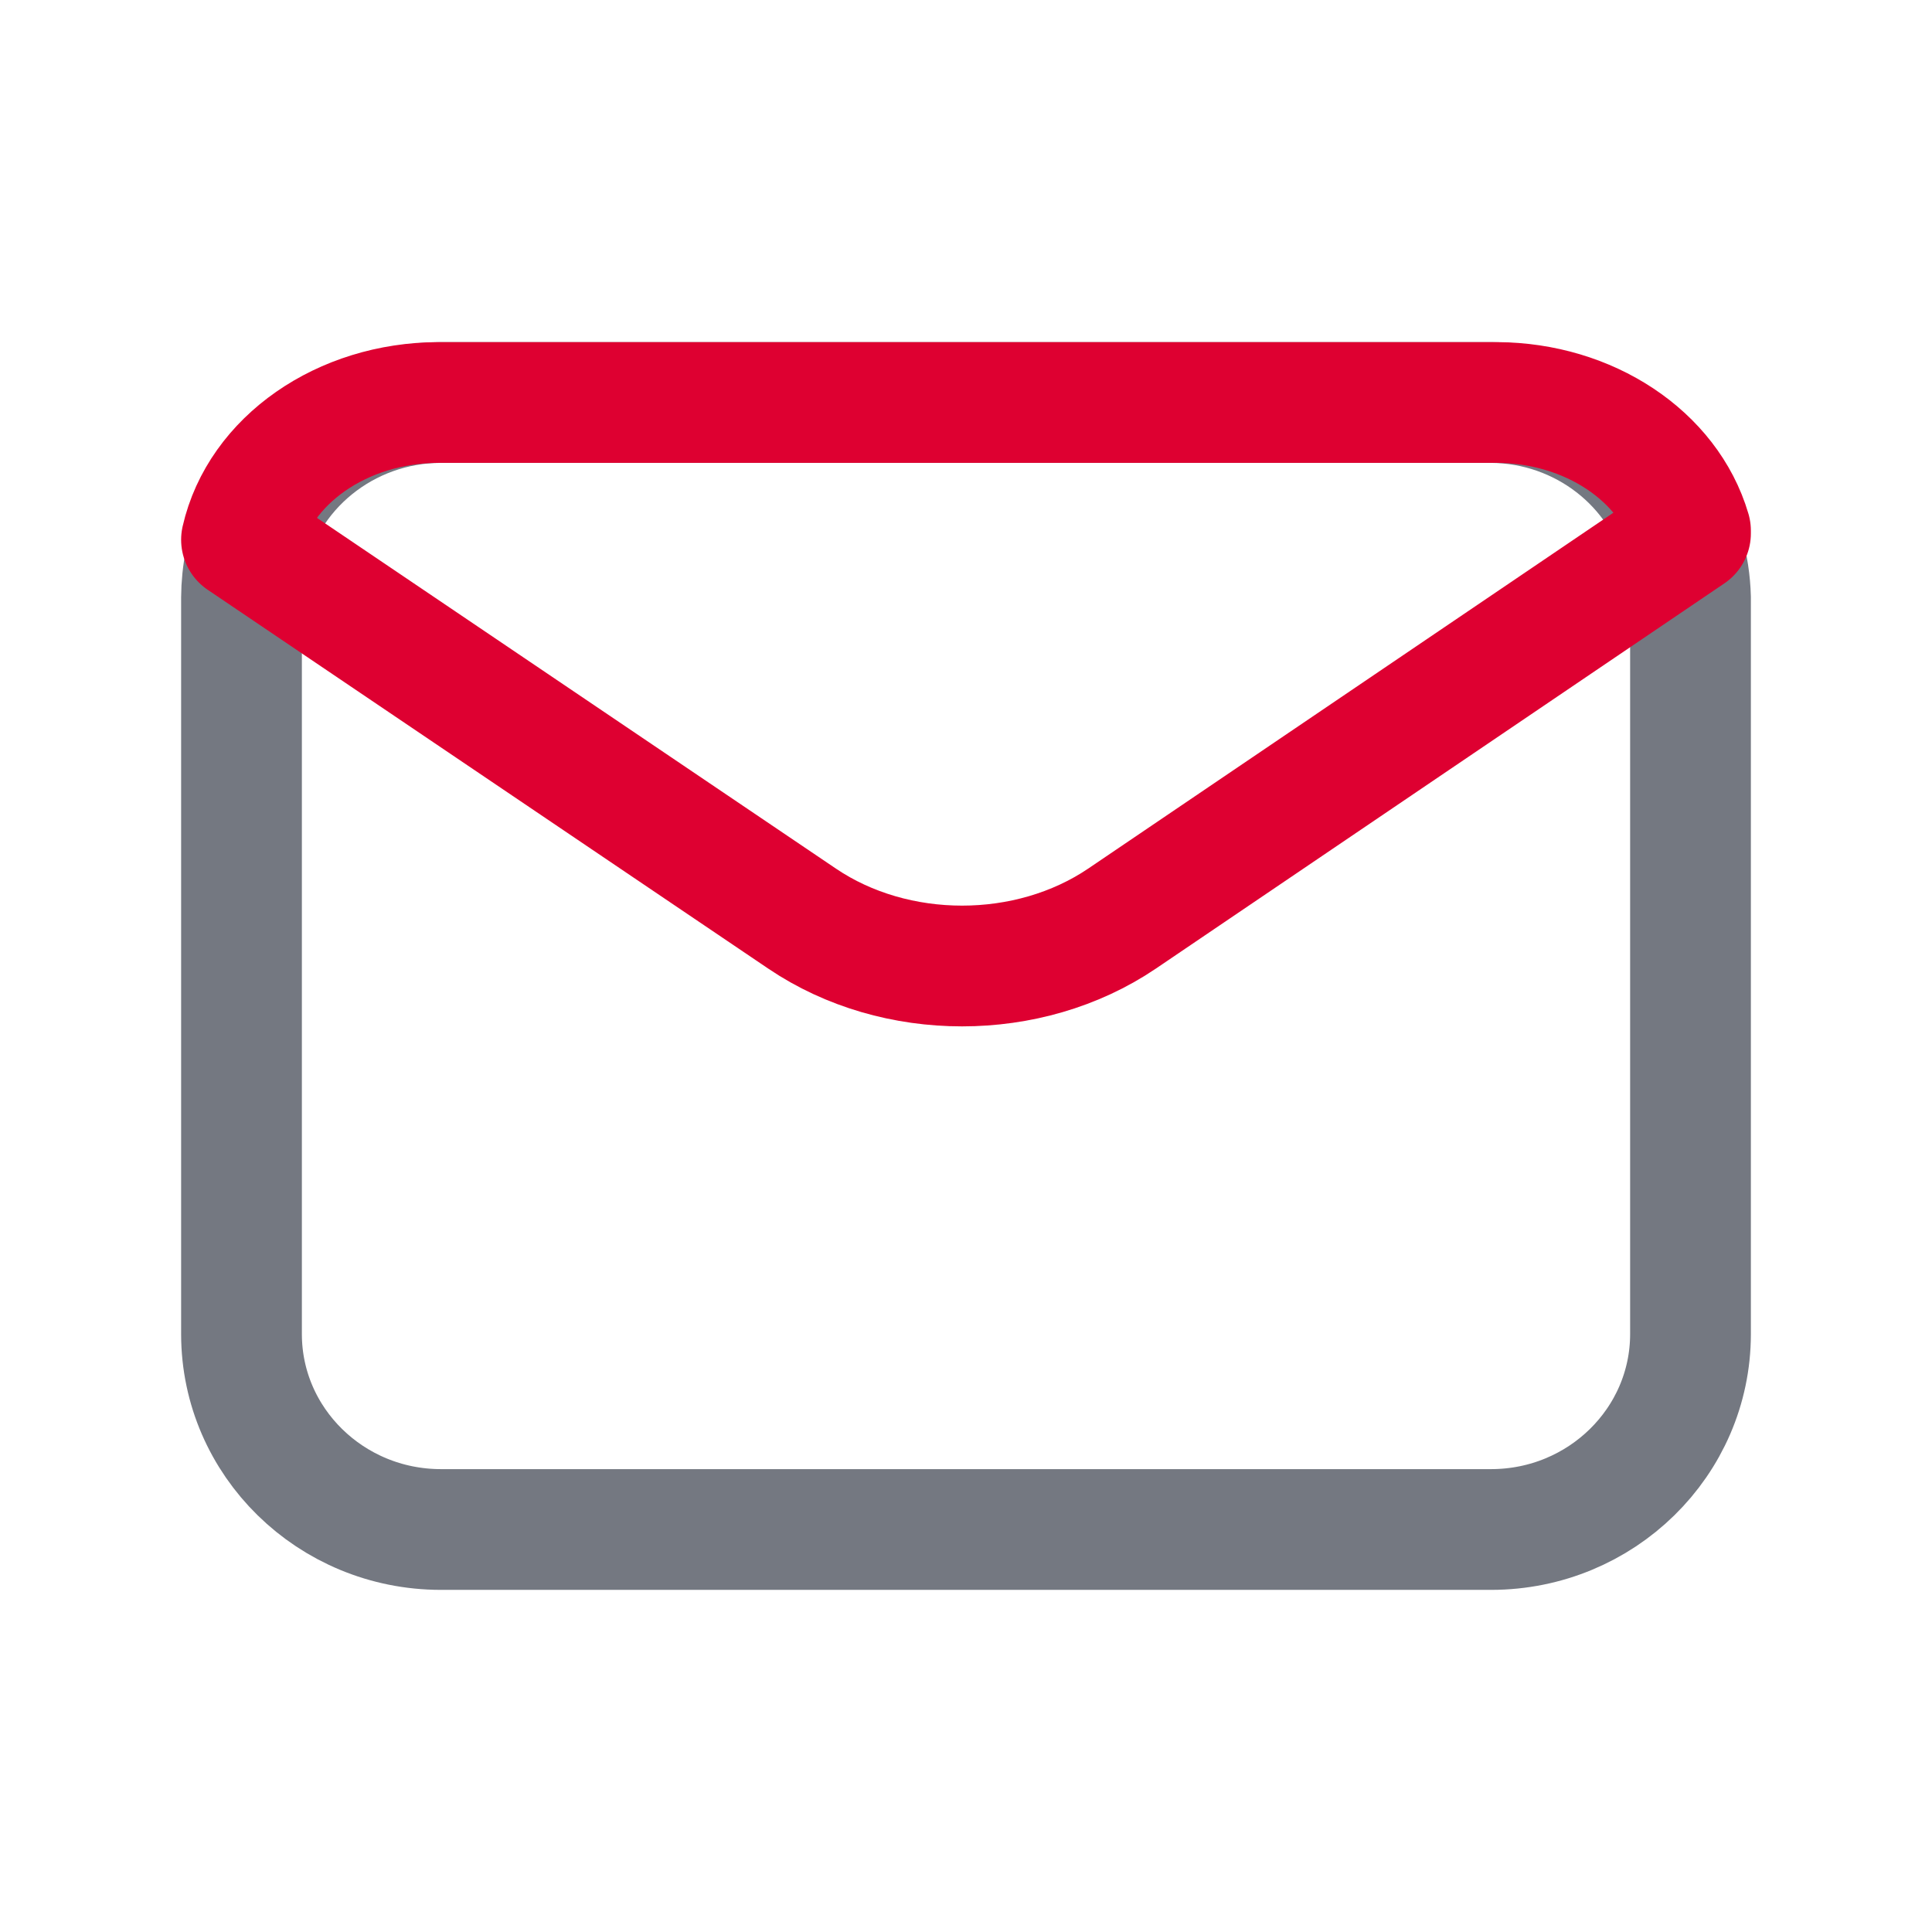
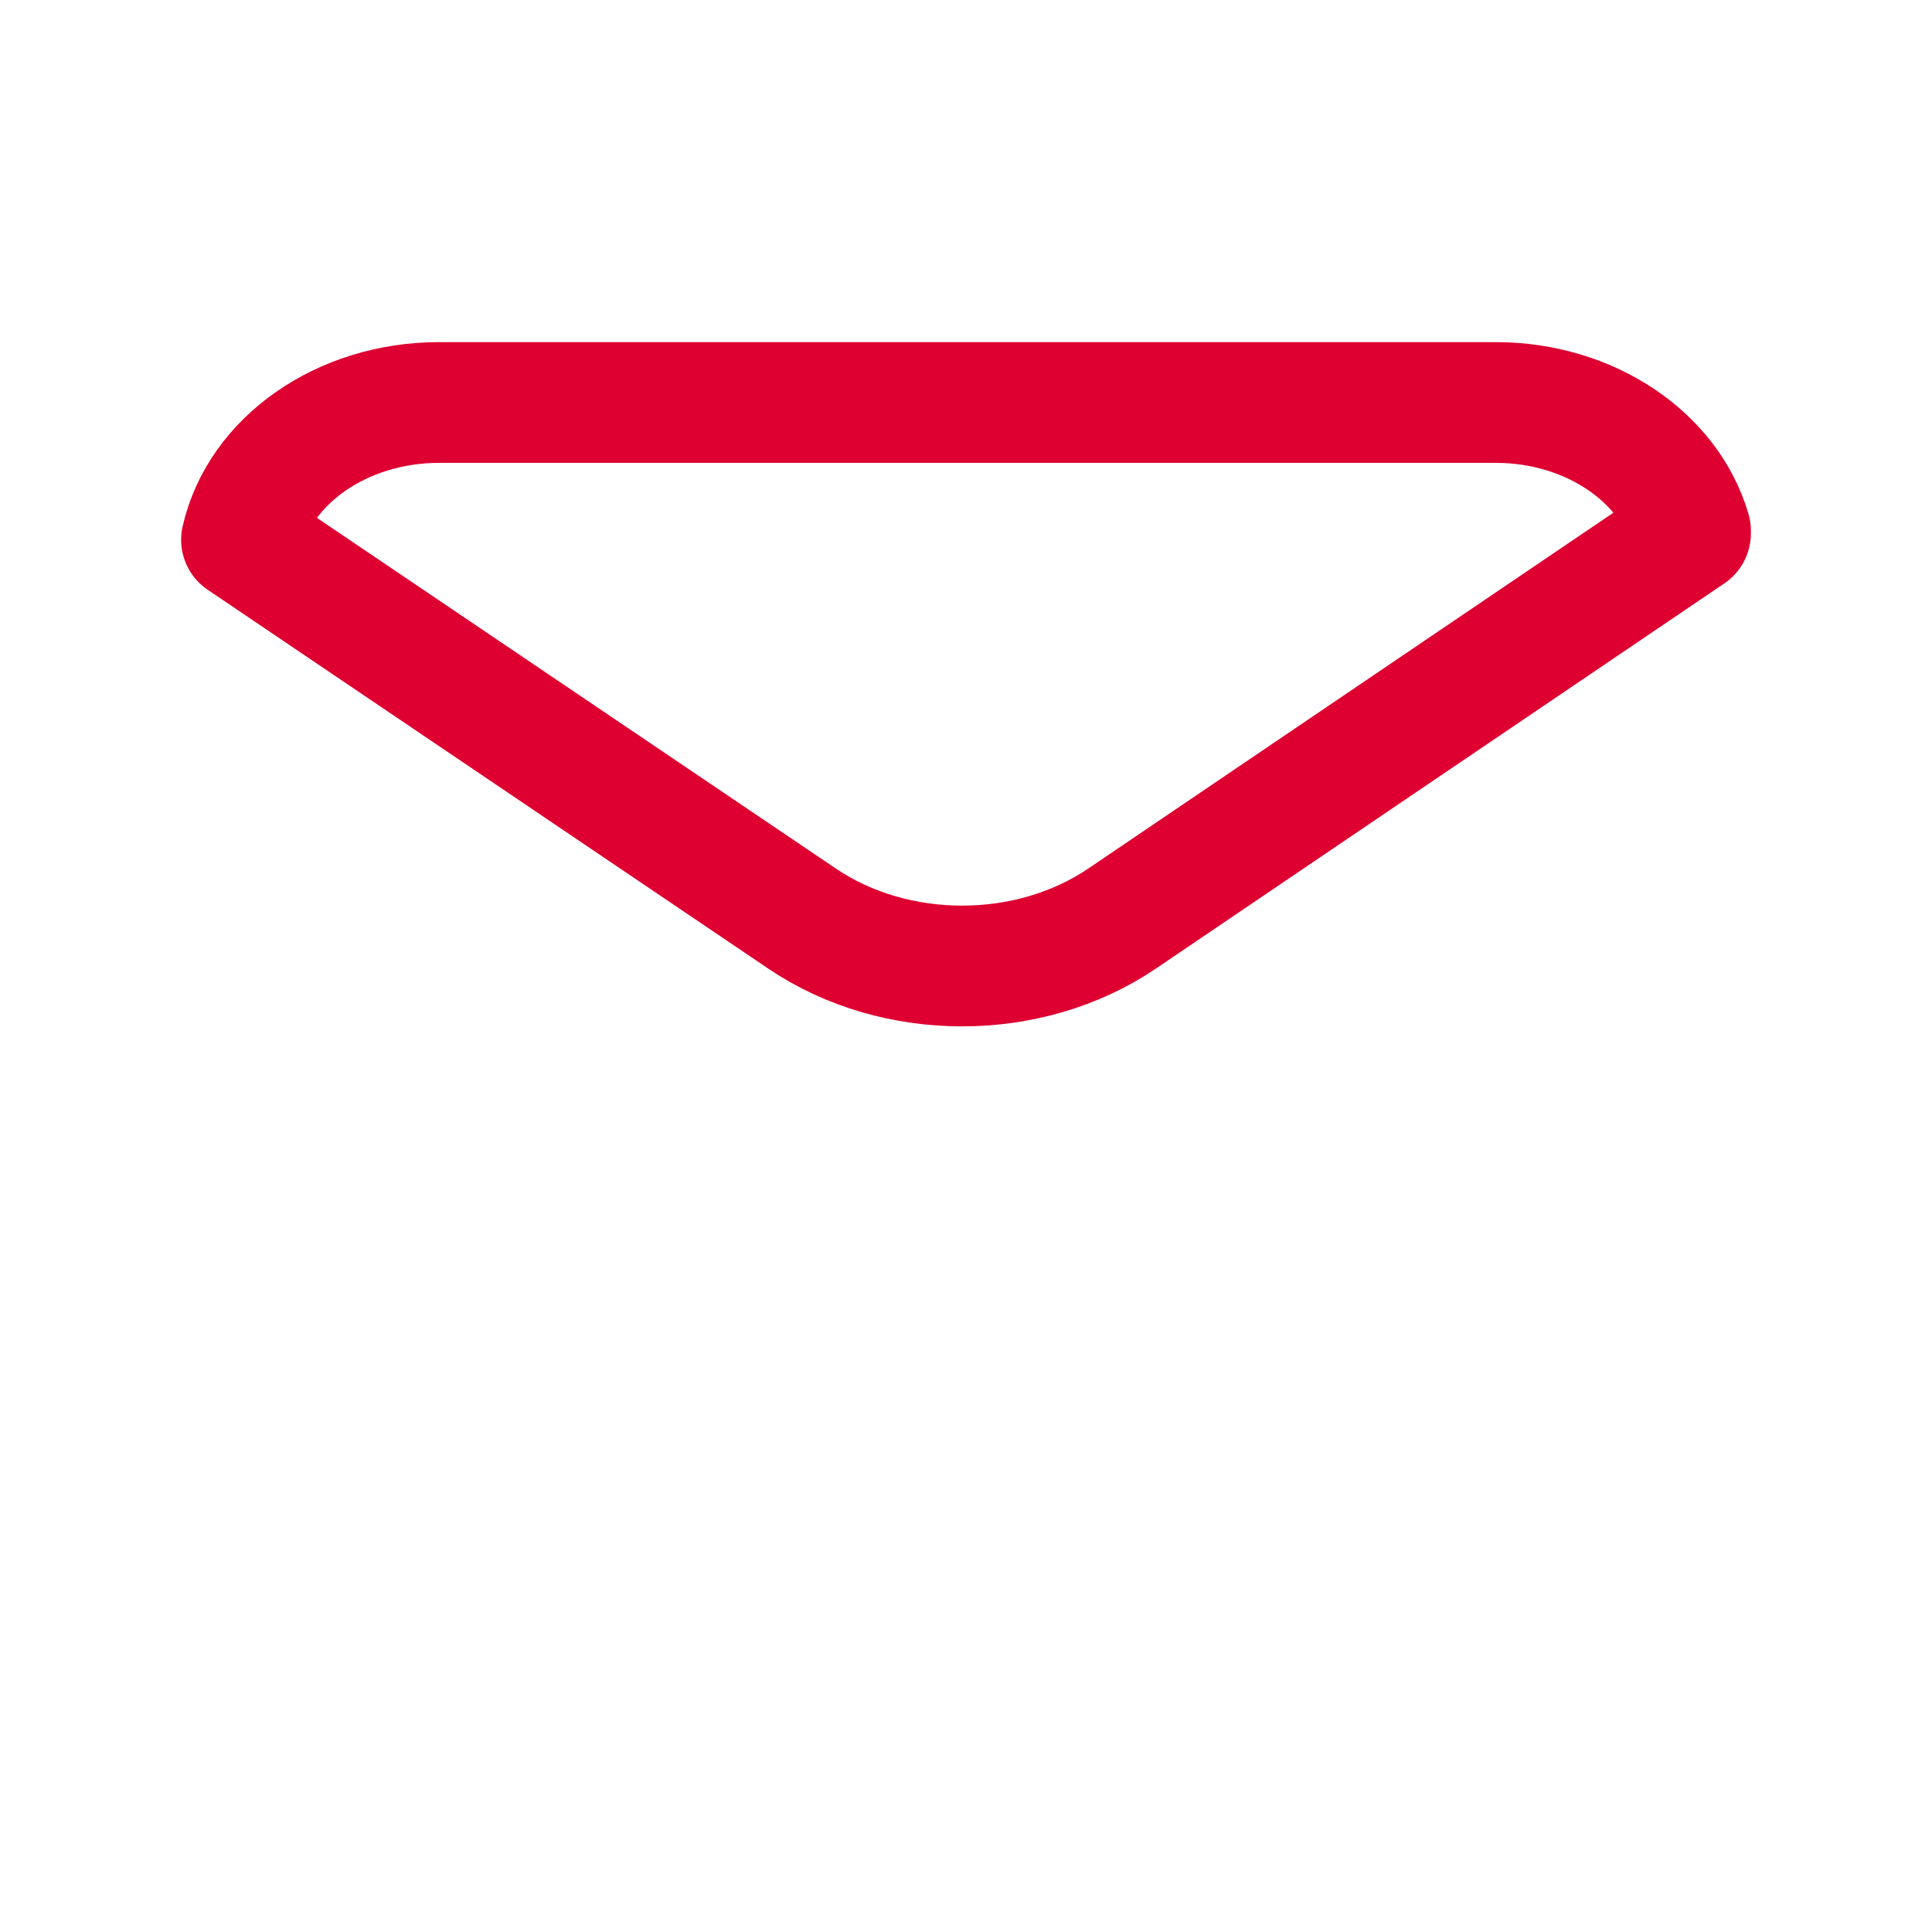
<svg xmlns="http://www.w3.org/2000/svg" width="24px" height="24px" viewBox="0 0 24 24" version="1.1">
  <title>Atoms/icons/24/grey-red/mail-24</title>
  <g id="Atoms/icons/24/grey-red/mail" stroke="none" stroke-width="1" fill="none" fill-rule="evenodd" stroke-linecap="round" stroke-linejoin="round">
-     <path d="M21,7.425 L21,16.575 C20.998,17.913 19.891,18.998 18.526,19 L5.474,19 C4.109,18.998 3.002,17.913 3,16.575 L3,7.425 C3.001,7.273 3.016,7.121 3.047,6.971 C3.27,5.83 4.288,5.003 5.474,5 L18.526,5 C19.657,5.008 20.639,5.766 20.911,6.843 C20.965,7.032 20.995,7.228 21,7.425 L21,7.425 Z" id="Path" stroke="#747881" stroke-width="1.5" />
    <path d="M21,6.593 L21,6.626 L13.937,11.412 C12.777,12.196 11.125,12.196 9.965,11.412 L3,6.705 C3.225,5.717 4.25,5.003 5.446,5 L18.597,5 C19.737,5.006 20.726,5.662 21,6.593 L21,6.593 Z" id="Path" stroke="#DE0031" stroke-width="1.5" />
  </g>
</svg>